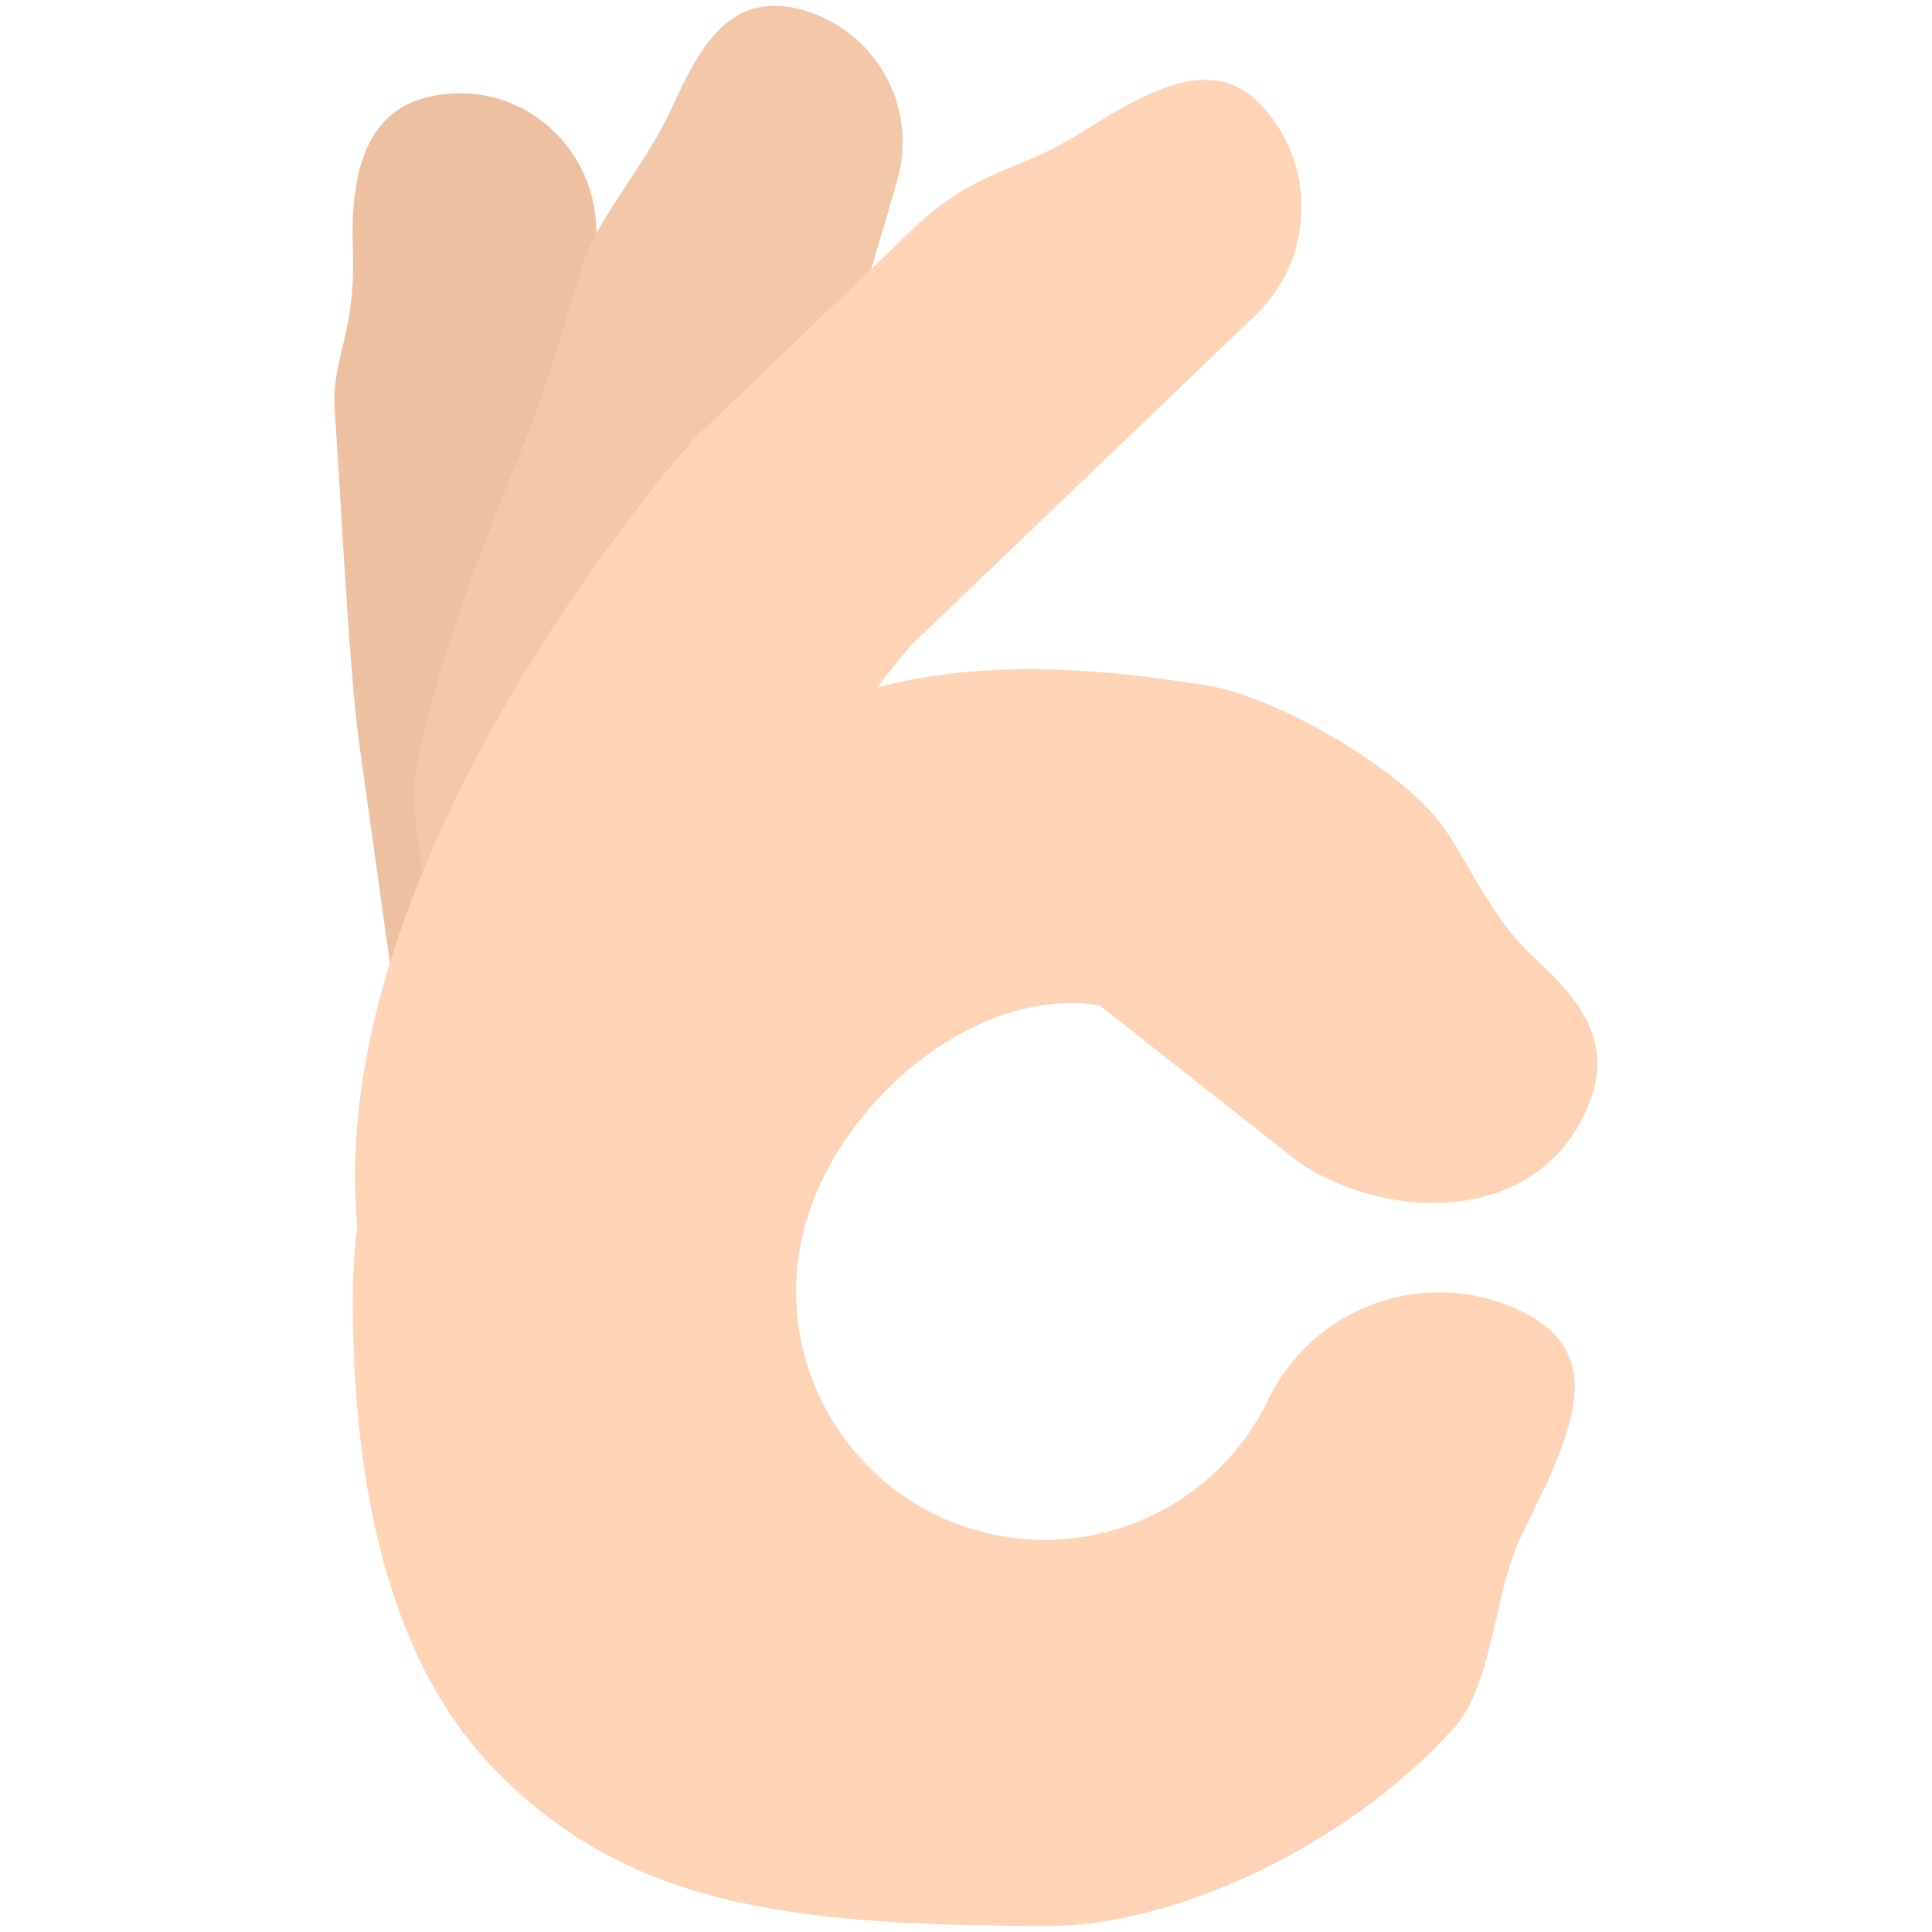
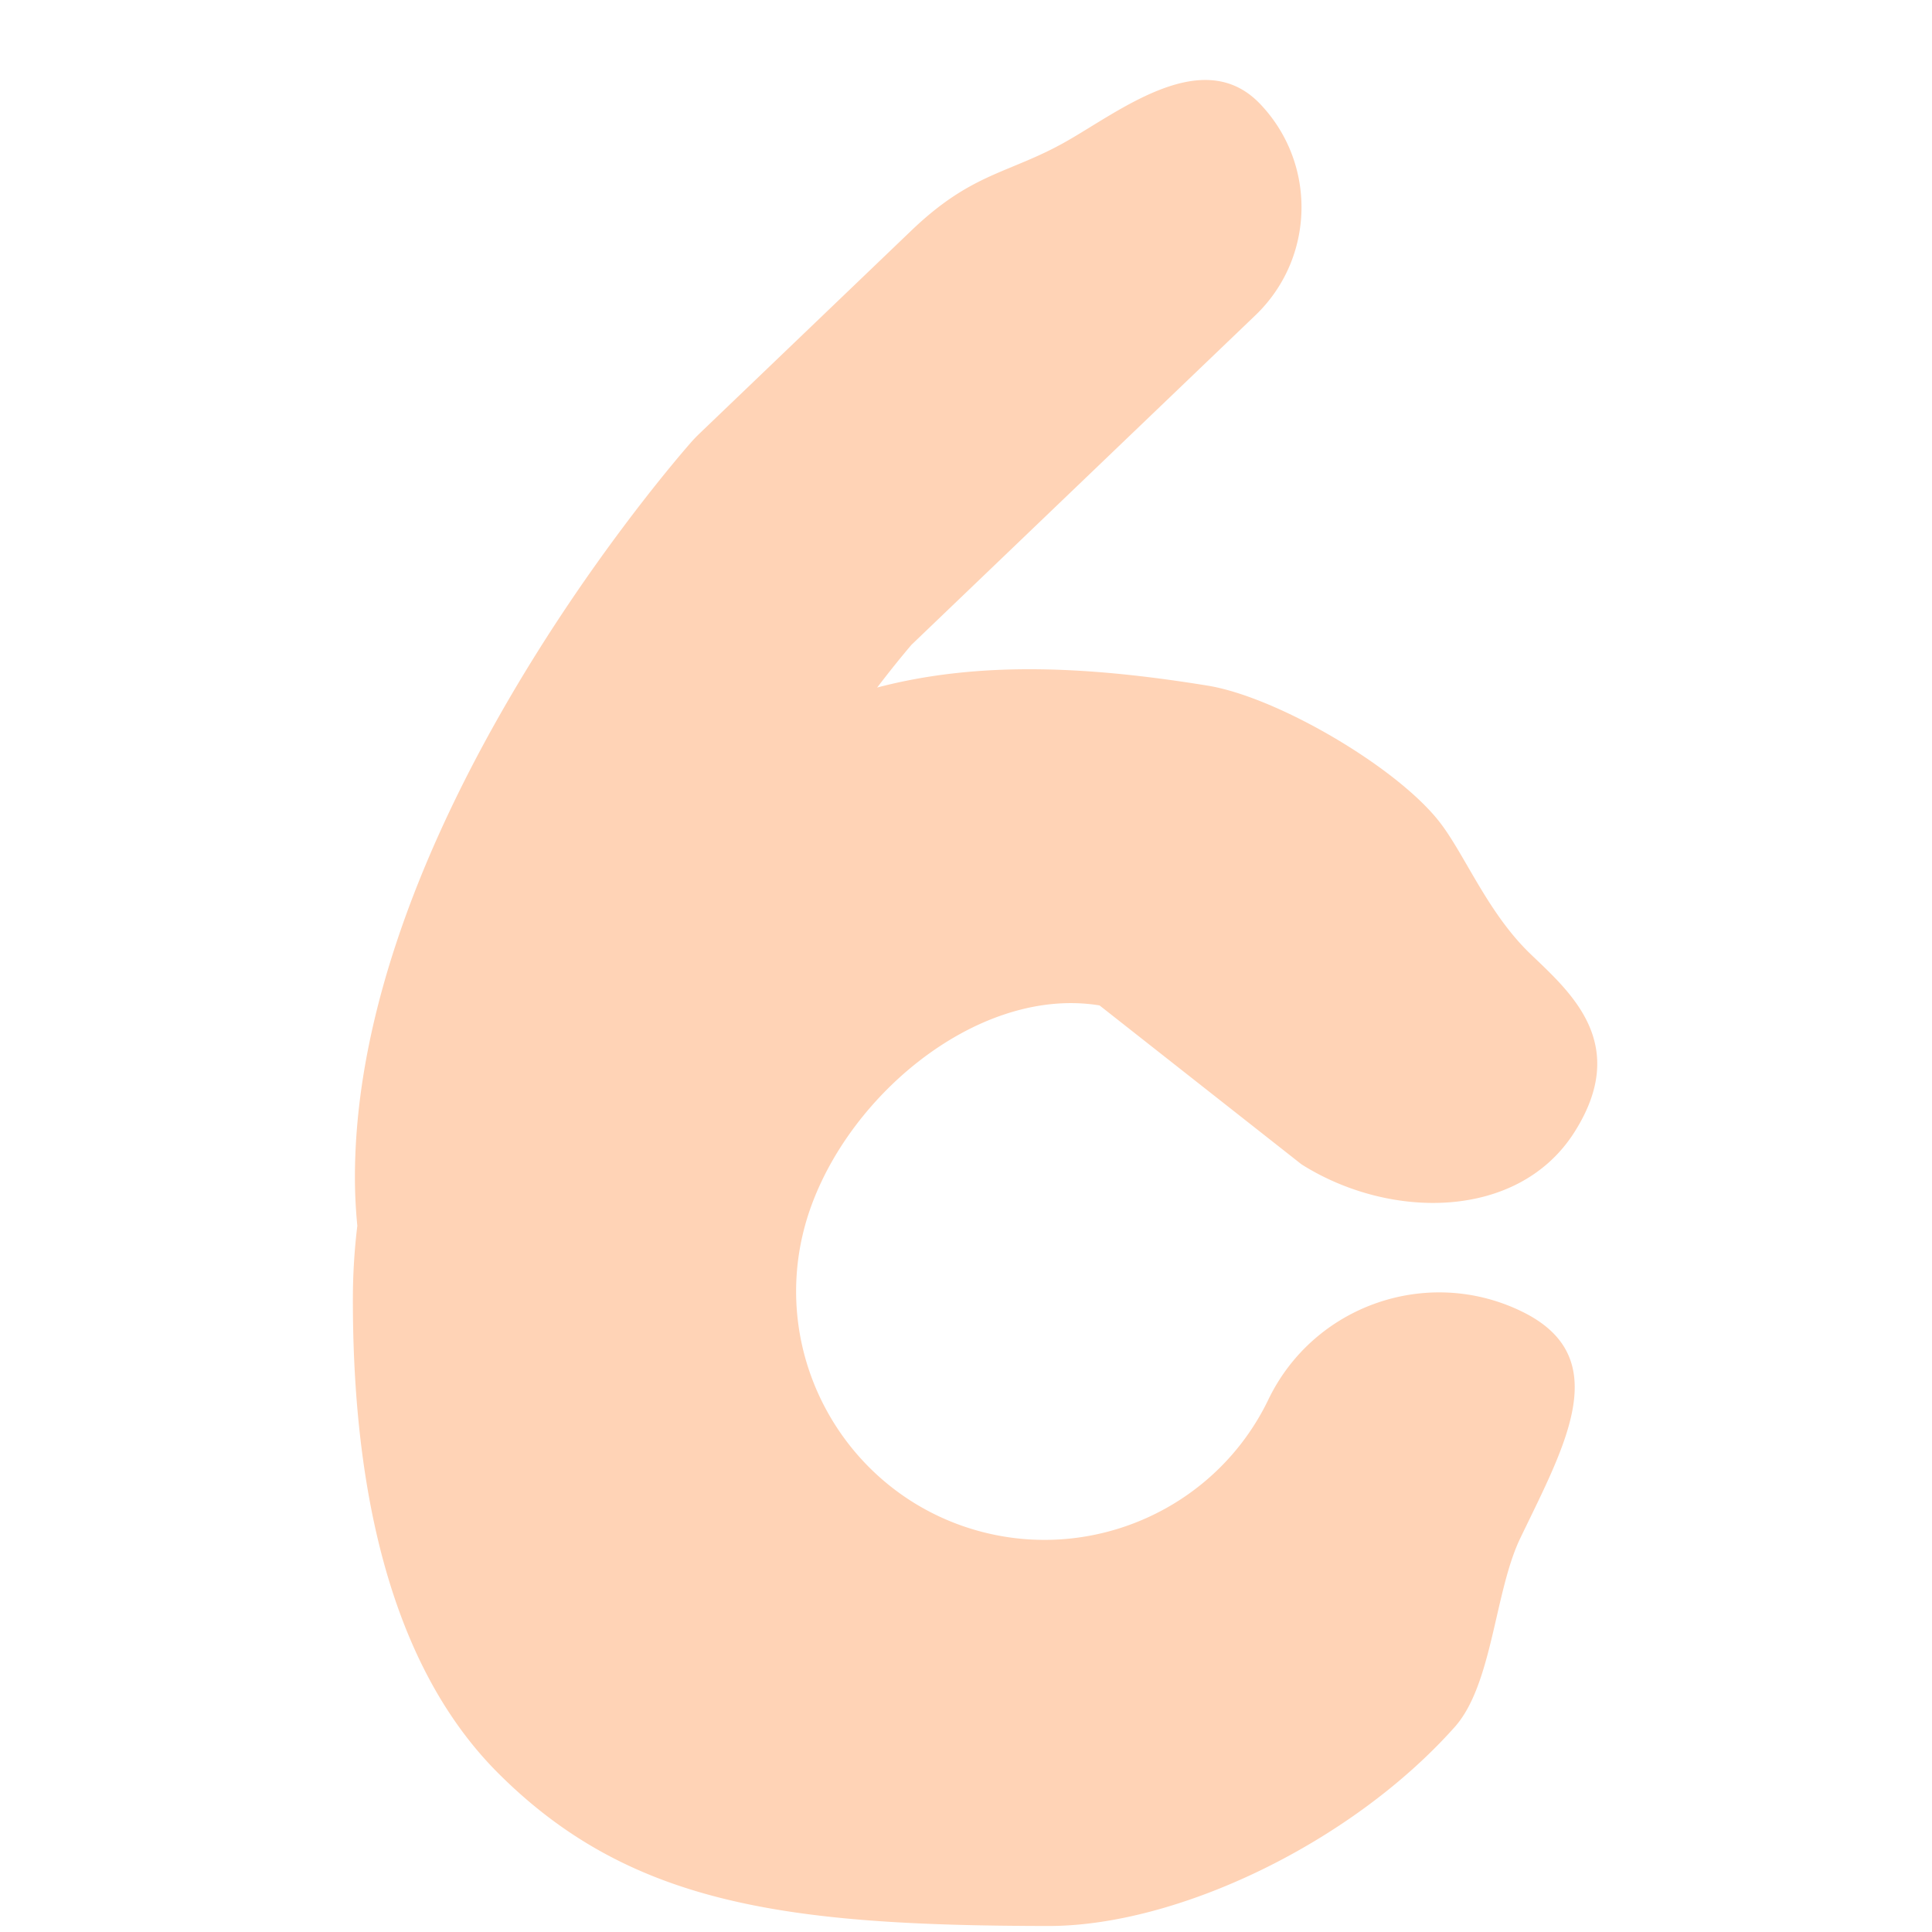
<svg xmlns="http://www.w3.org/2000/svg" width="800px" height="800px" viewBox="0 0 512 512" aria-hidden="true" role="img" class="iconify iconify--fxemoji" preserveAspectRatio="xMidYMid meet">
-   <path fill="#EDC0A2" d="M163.122 457.654c1.678 0 3.381-.103 5.084-.361c19.872-2.761 33.731-21.137 30.944-41.009l-31.873-227.909l-9.394-129.917c-1.471-20.027-19.098-35.383-38.867-33.602c-20.027 1.445-26.324 16.956-25.498 40.905s-5.875 28.504-4.76 43.792c1.115 15.287 3.803 68.525 6.309 86.486l32.131 230.309c2.528 18.17 18.091 31.306 35.924 31.306z" />
-   <path fill="#F2C7AA" d="M185.162 475.126c2.013 0 4.026-.155 6.065-.49c19.795-3.329 33.137-22.066 29.834-41.86l-37.292-222.309c2.684-10.323 8.723-31.847 18.375-55.358c17.291-42.118 34.97-105.012 35.718-107.67c5.42-19.33-5.884-39.383-25.188-44.802c-19.253-5.342-27.198 9.658-34.841 26.376c-6.917 15.131-19.786 28.974-23.647 41.783c-6.435 21.347-9.481 32.86-19.272 56.7c-15.949 38.867-23.12 65.315-25.214 80.701s39.667 236.607 39.667 236.607c2.993 17.753 18.374 30.322 35.795 30.322z" />
  <path fill="#FFD3B6" d="M403.135 347.48c-24.905-12.026-54.997-1.548-67.023 23.459c-13.704 28.44-45.912 43.073-76.365 34.892c-35.073-9.42-55.926-45.602-46.506-80.701c8.852-32.879 45.112-64.055 78.146-58.687l53.525 42.118c23.485 14.839 57.578 14.814 72.366-8.594c14.84-23.434-1.182-37.046-11.723-47.188c-11.397-10.965-17.401-26.456-24.15-35.062c-11.362-14.49-42.944-33.034-61.423-36.028c-30.415-4.928-59.914-6.764-87.527.515c3.454-4.514 6.554-8.347 9.096-11.328l41.576-39.833l49.578-47.5c15.794-15.149 16.336-40.234 1.187-56.055c-15.149-15.769-37.275 2.091-51.59 10.145c-15.001 8.441-24.657 8.015-40.783 23.466l-56.177 53.826a38.585 38.585 0 0 0-2.452 2.581c-9.084 10.426-88.831 104.522-88.831 194.488c0 4.347.225 8.628.637 12.847a161.217 161.217 0 0 0-1.179 19.284c-.052 44.028 7.499 94.773 38.484 125.758c34.987 34.987 76.49 40.445 145.862 40.523h.052c33.972 0 80.116-21.868 107.619-52.751c9.998-11.227 10.55-35.881 17.343-49.99c12.026-24.983 25.24-48.159.258-60.185z" />
</svg>